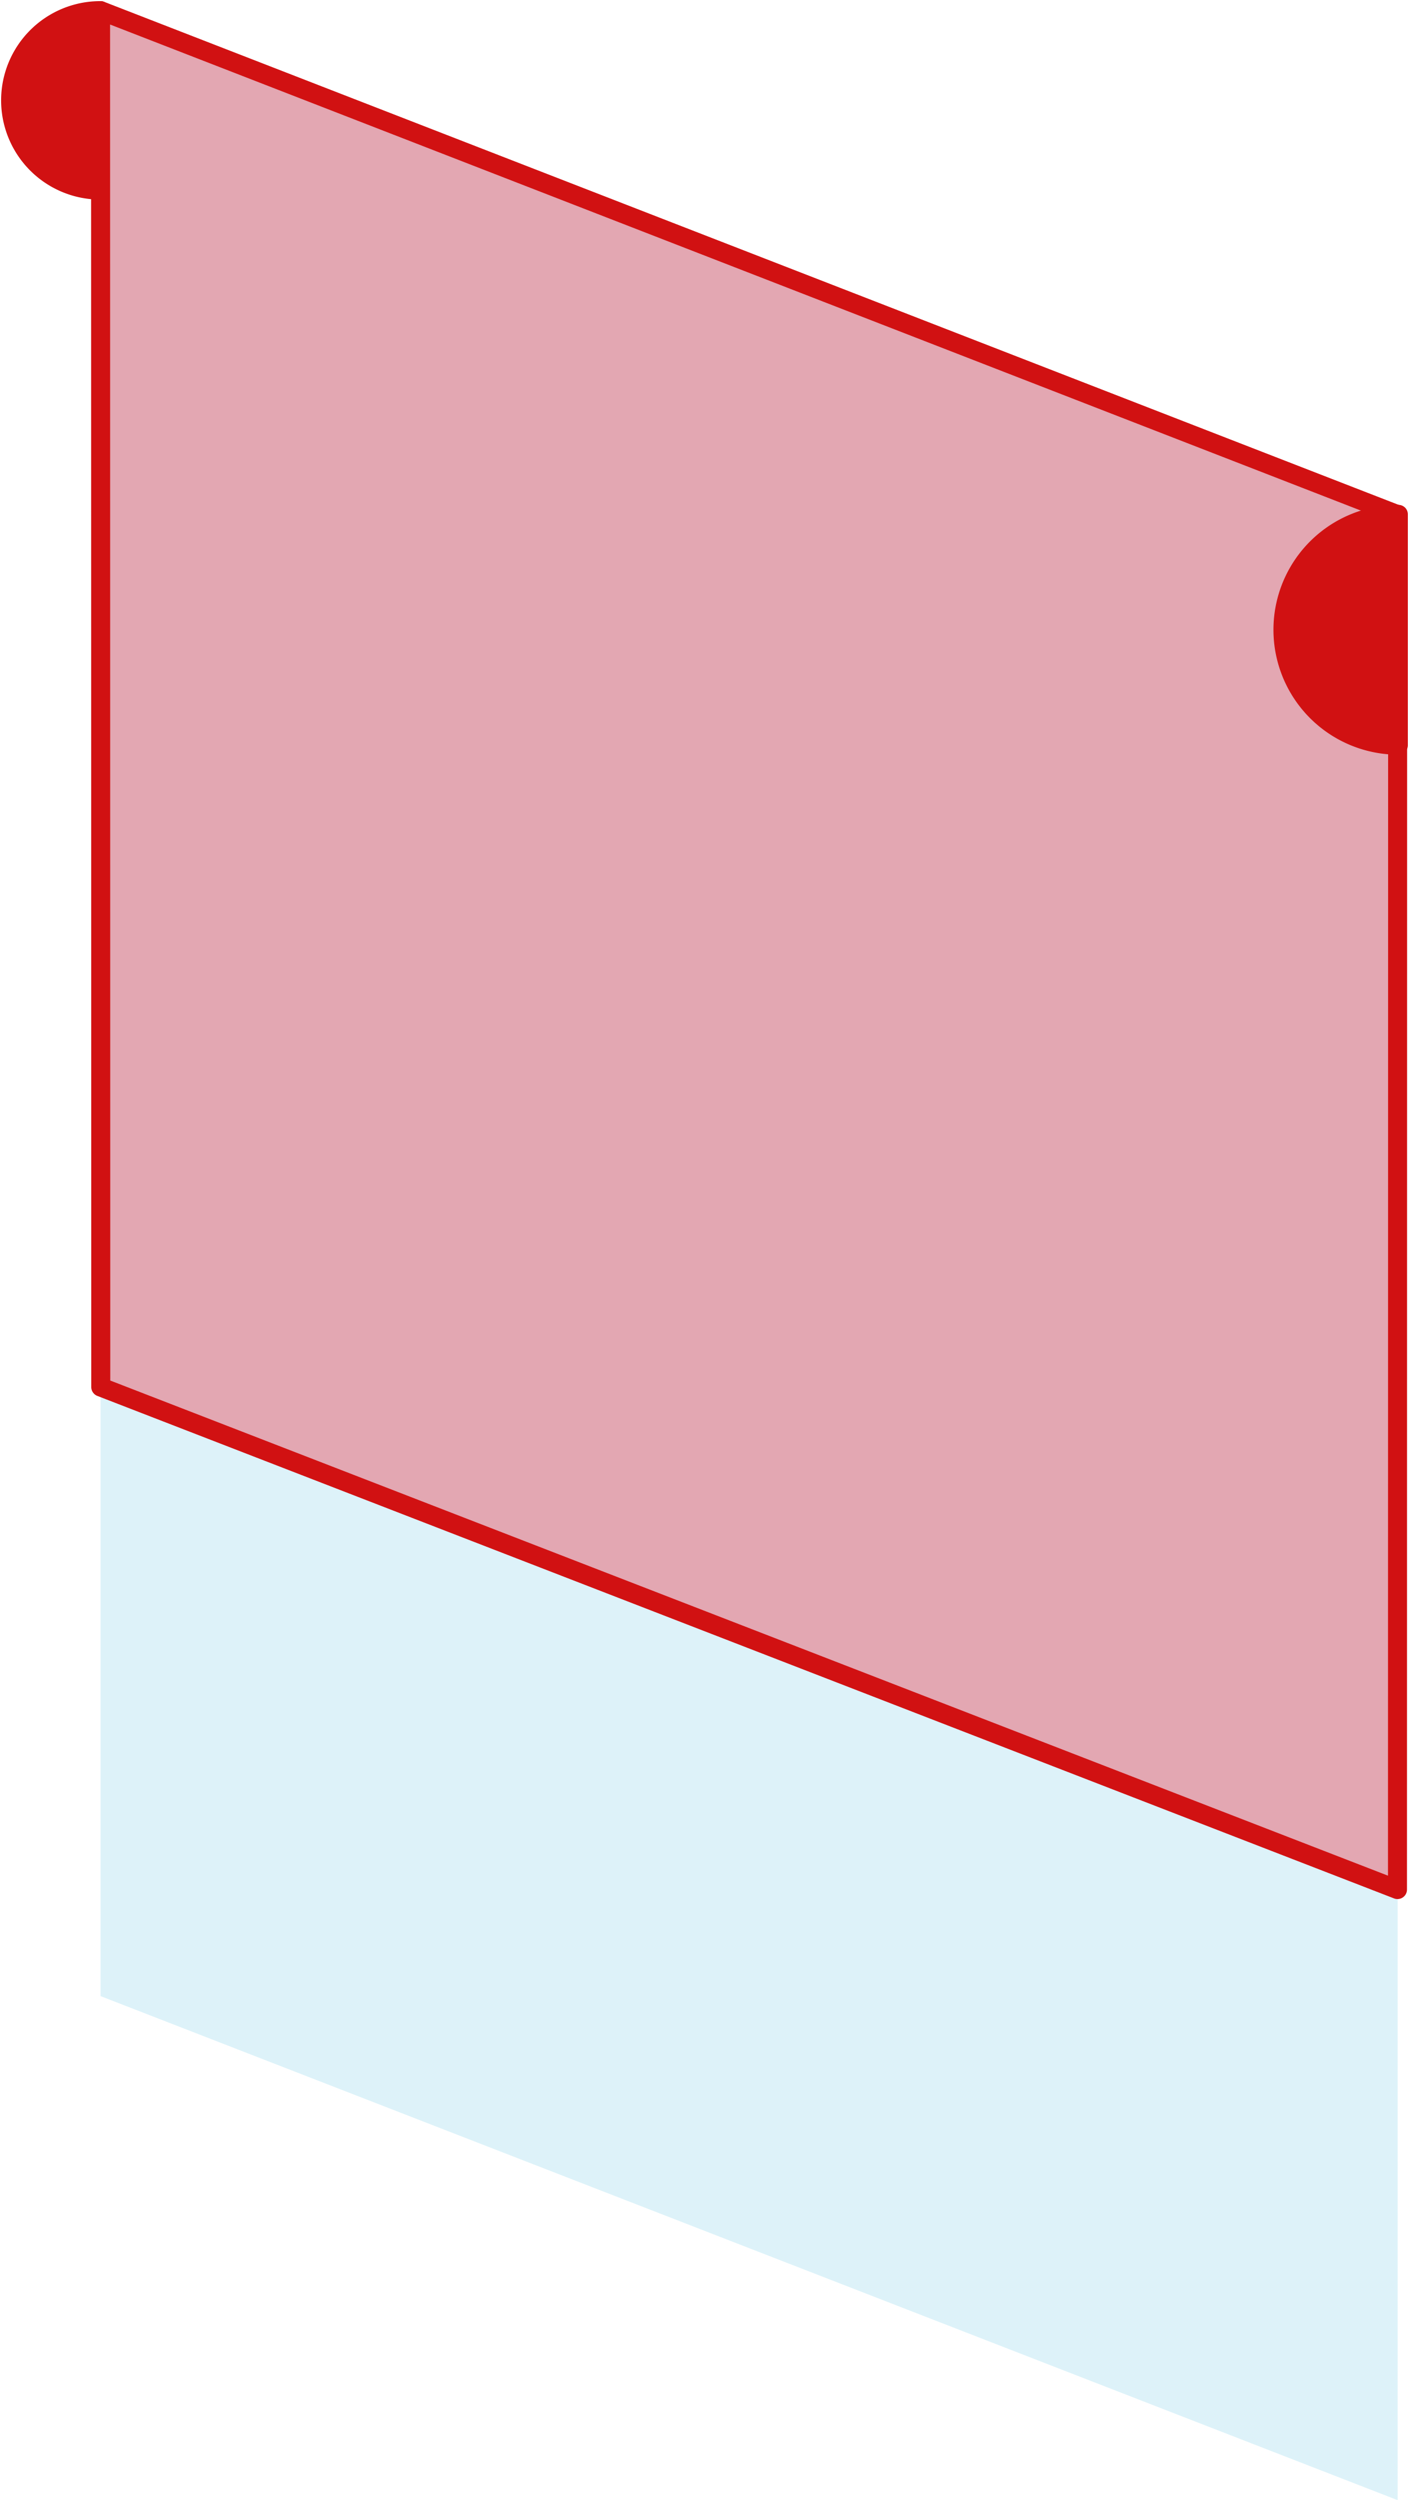
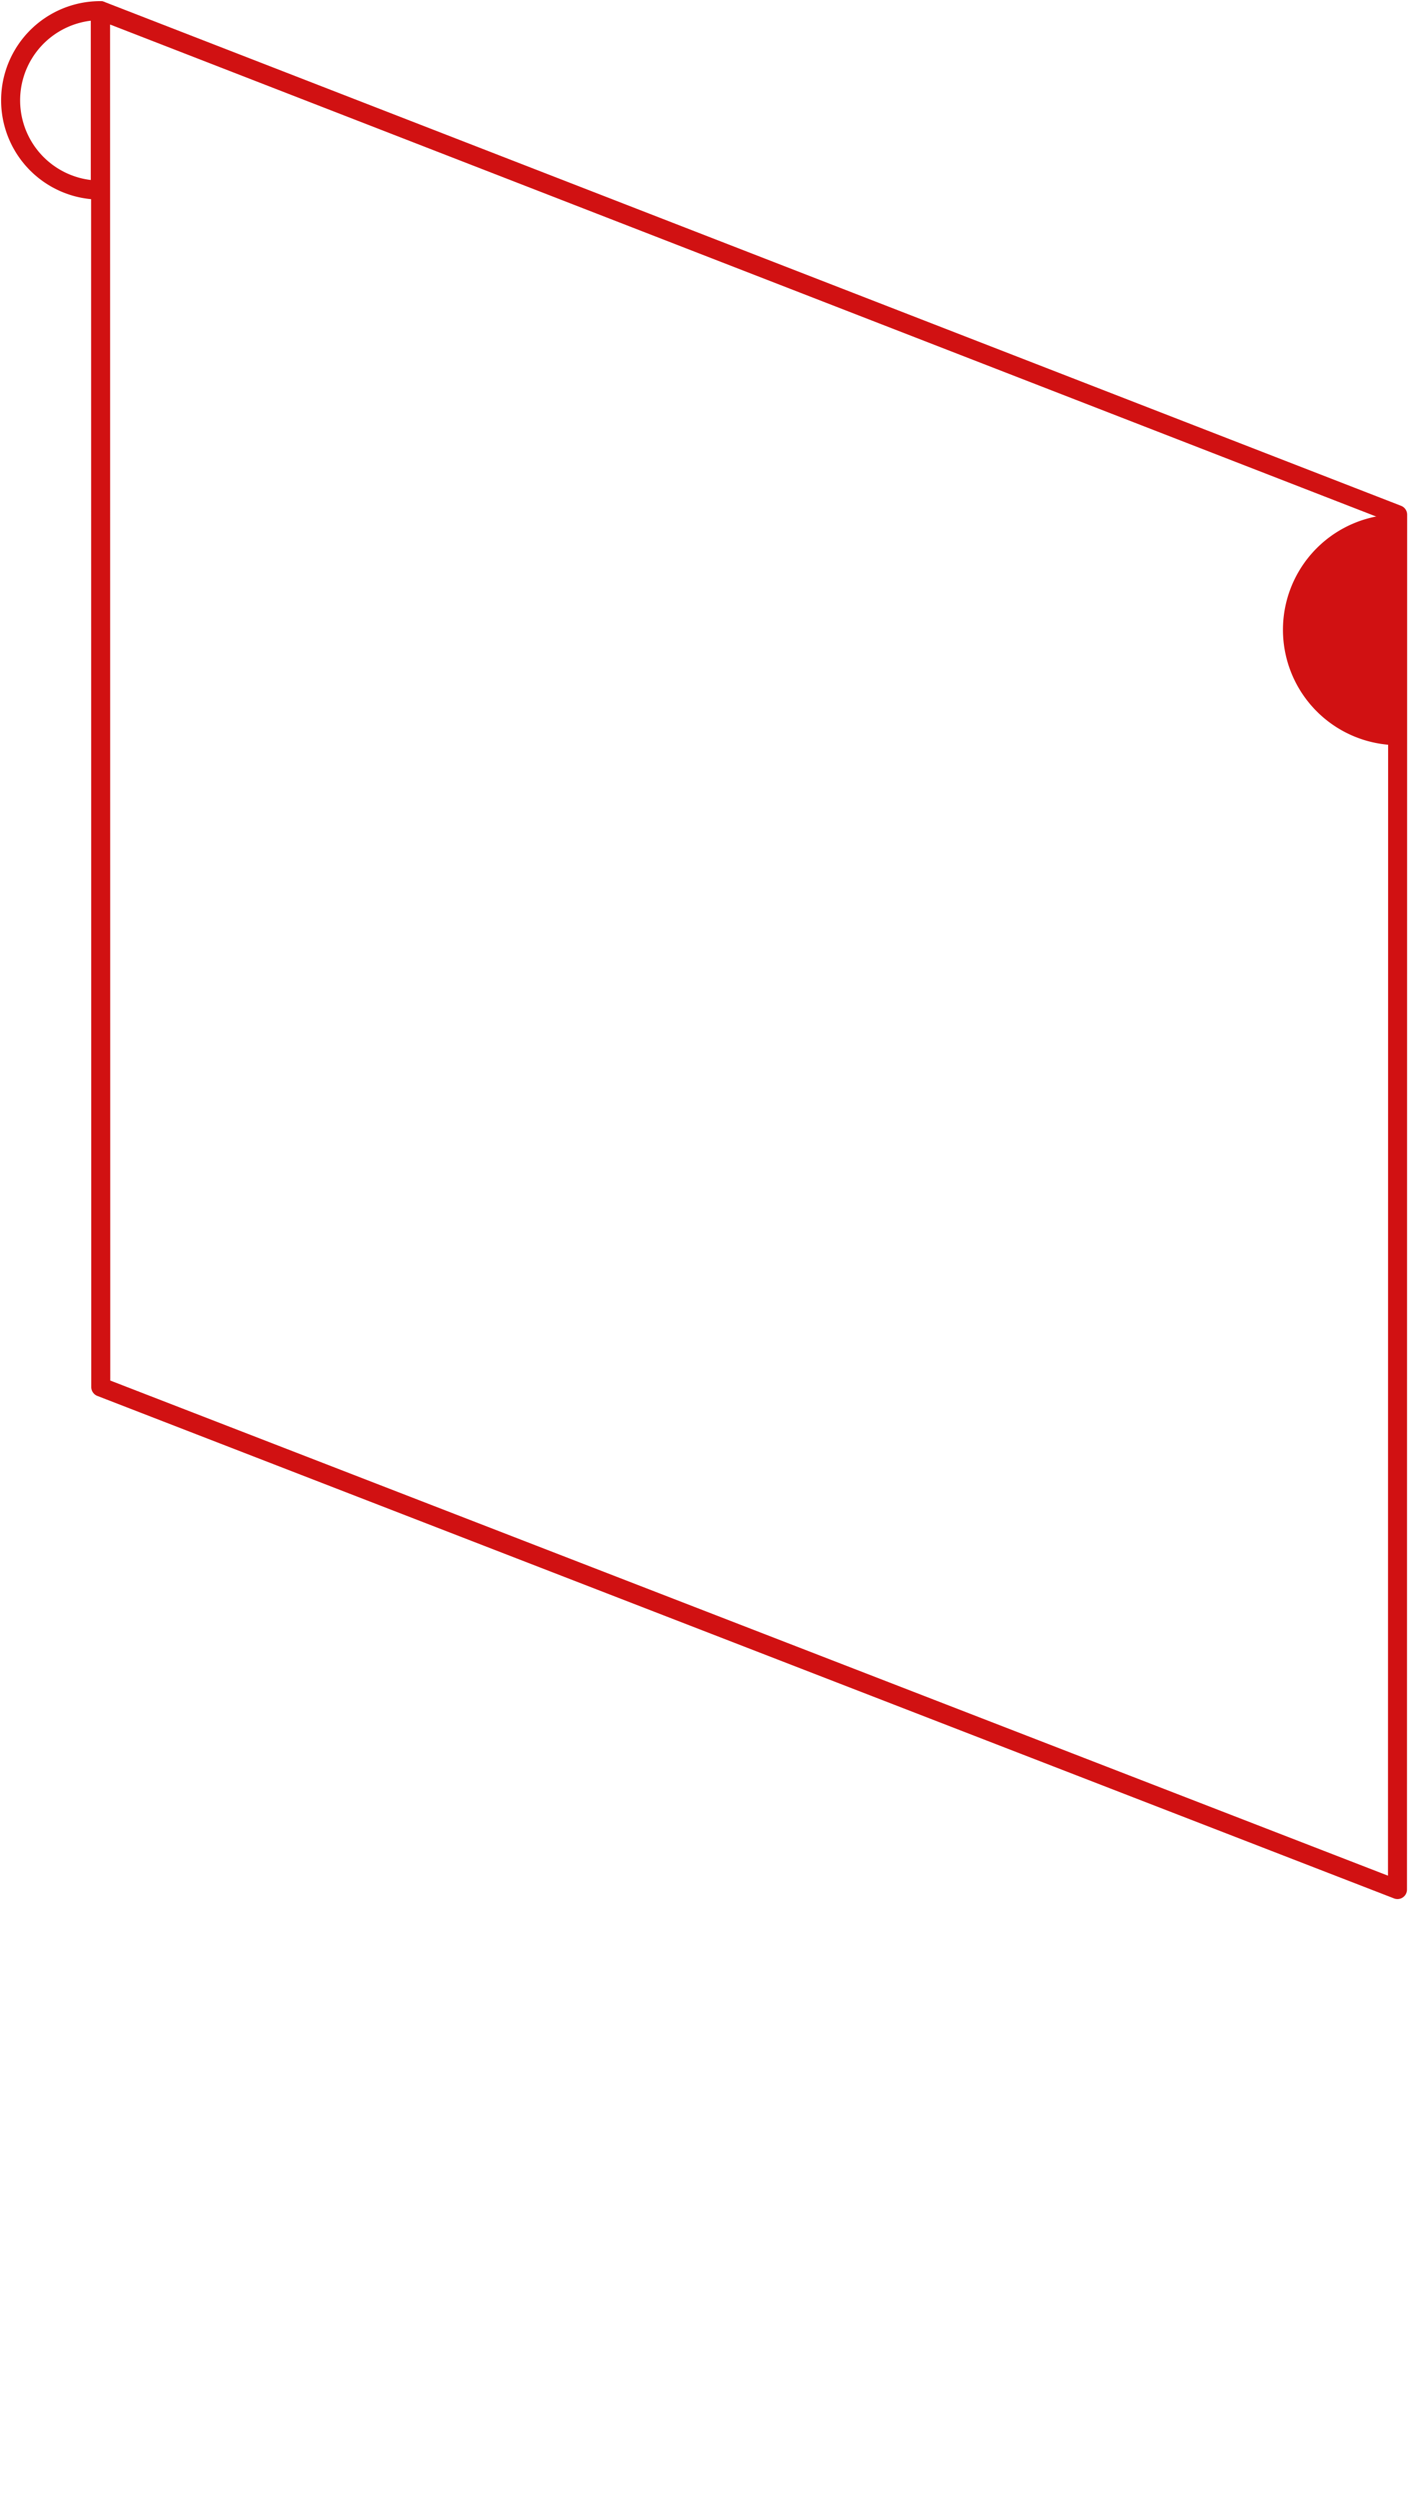
<svg xmlns="http://www.w3.org/2000/svg" id="Gruppe_69" data-name="Gruppe 69" width="74.107" height="131.476" viewBox="0 0 74.107 131.476">
  <defs>
    <clipPath id="clip-path">
      <rect id="Rechteck_46" data-name="Rechteck 46" width="74.107" height="131.476" fill="none" />
    </clipPath>
    <clipPath id="clip-path-3">
-       <rect id="Rechteck_43" data-name="Rechteck 43" width="68.219" height="130.917" fill="none" />
-     </clipPath>
+       </clipPath>
    <clipPath id="clip-path-4">
      <rect id="Rechteck_44" data-name="Rechteck 44" width="68.219" height="98.809" fill="none" />
    </clipPath>
  </defs>
  <g id="Gruppe_68" data-name="Gruppe 68" clip-path="url(#clip-path)">
    <g id="Gruppe_67" data-name="Gruppe 67">
      <g id="Gruppe_66" data-name="Gruppe 66" clip-path="url(#clip-path)">
        <g id="Gruppe_62" data-name="Gruppe 62" transform="translate(5.29 0.559)" opacity="0.3">
          <g id="Gruppe_61" data-name="Gruppe 61">
            <g id="Gruppe_60" data-name="Gruppe 60" clip-path="url(#clip-path-3)">
              <path id="Pfad_95" data-name="Pfad 95" d="M72.95,27.006,4.73.5v104.41l68.22,26.506Z" transform="translate(-4.73 -0.5)" fill="#8cd5eb" />
            </g>
          </g>
        </g>
        <g id="Gruppe_65" data-name="Gruppe 65" transform="translate(5.29 0.559)" opacity="0.4">
          <g id="Gruppe_64" data-name="Gruppe 64">
            <g id="Gruppe_63" data-name="Gruppe 63" clip-path="url(#clip-path-4)">
-               <path id="Pfad_96" data-name="Pfad 96" d="M72.95,27.006l-.009,72.3L4.74,72.881,4.73.5" transform="translate(-4.73 -0.5)" fill="#eb3649" />
-             </g>
+               </g>
          </g>
        </g>
-         <path id="Pfad_97" data-name="Pfad 97" d="M5.218.5a4.718,4.718,0,0,0,0,9.437Z" transform="translate(0.059 0.059)" fill="#d11112" />
        <path id="Pfad_98" data-name="Pfad 98" d="M5.218.5a4.718,4.718,0,0,0,0,9.437Z" transform="translate(0.059 0.059)" fill="none" stroke="#d11112" stroke-linecap="round" stroke-linejoin="round" stroke-width="1" />
        <path id="Pfad_99" data-name="Pfad 99" d="M72.95,27.006l-.009,72.3L4.74,72.881,4.73.5Z" transform="translate(0.56 0.059)" fill="none" stroke="#d11112" stroke-linecap="round" stroke-linejoin="round" stroke-width="1" />
        <path id="Pfad_100" data-name="Pfad 100" d="M66.405,24.185a6.069,6.069,0,0,0,0,12.139Z" transform="translate(7.142 2.863)" fill="#d11112" />
-         <path id="Pfad_101" data-name="Pfad 101" d="M66.405,24.185a6.069,6.069,0,0,0,0,12.139Z" transform="translate(7.142 2.863)" fill="none" stroke="#d11112" stroke-linecap="round" stroke-linejoin="round" stroke-width="1" />
      </g>
    </g>
  </g>
</svg>